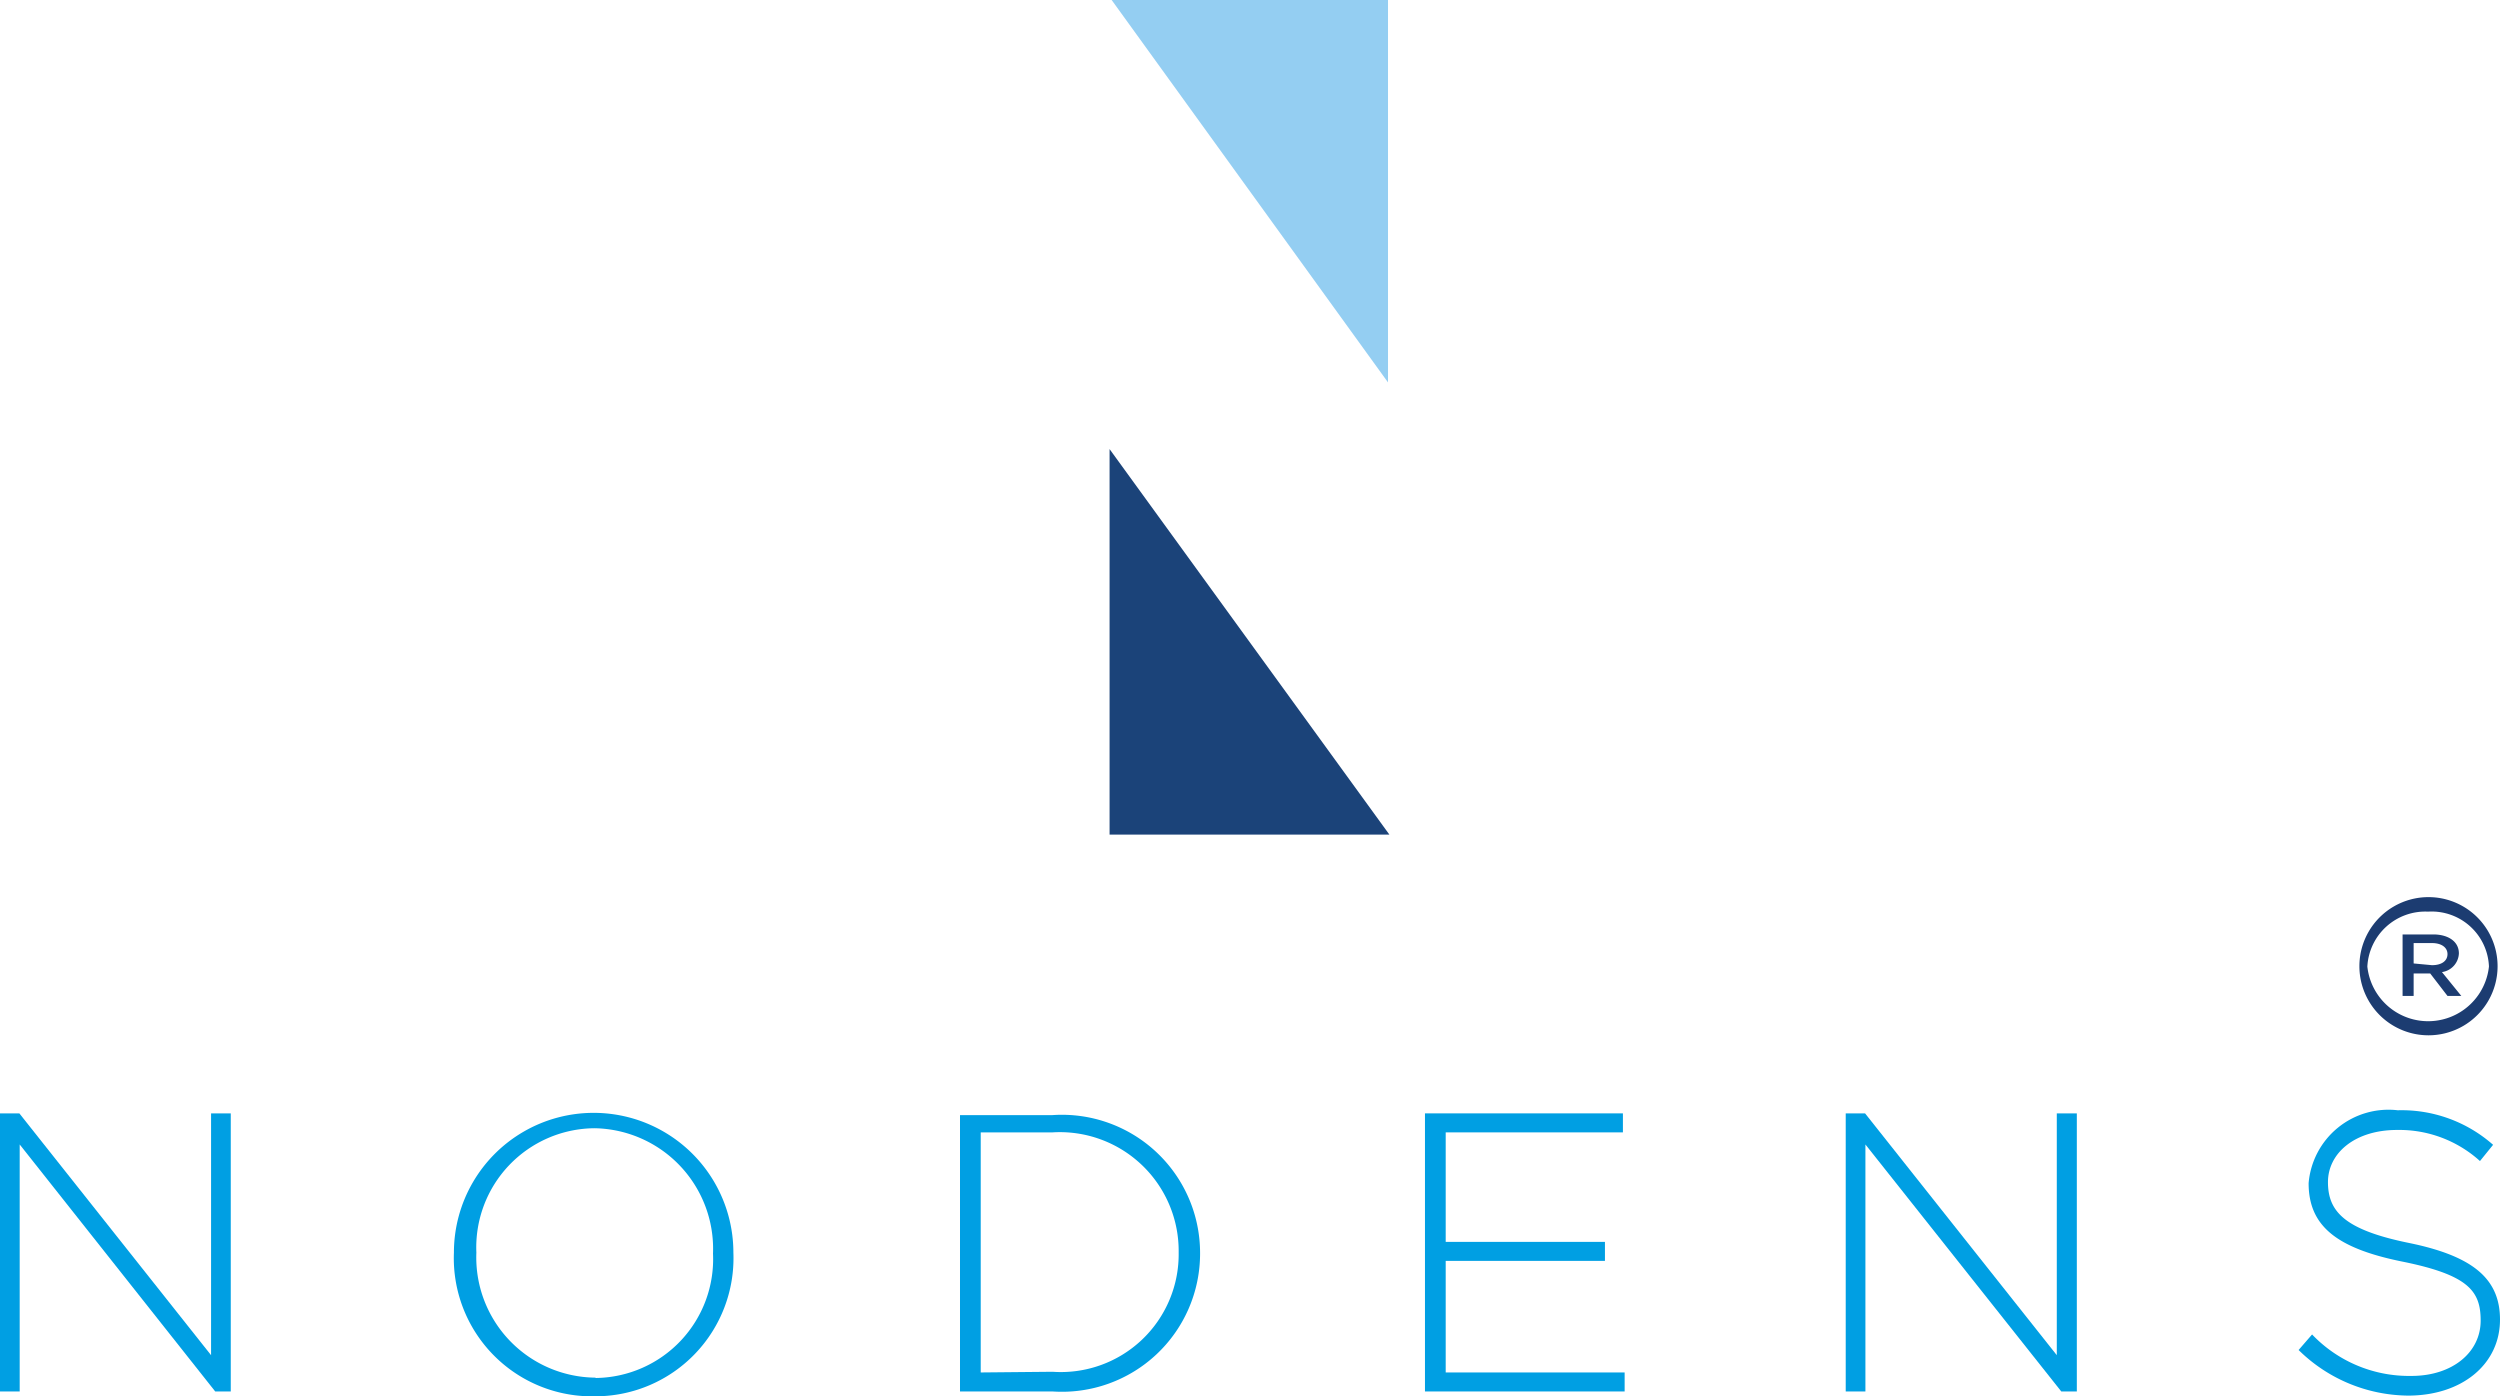
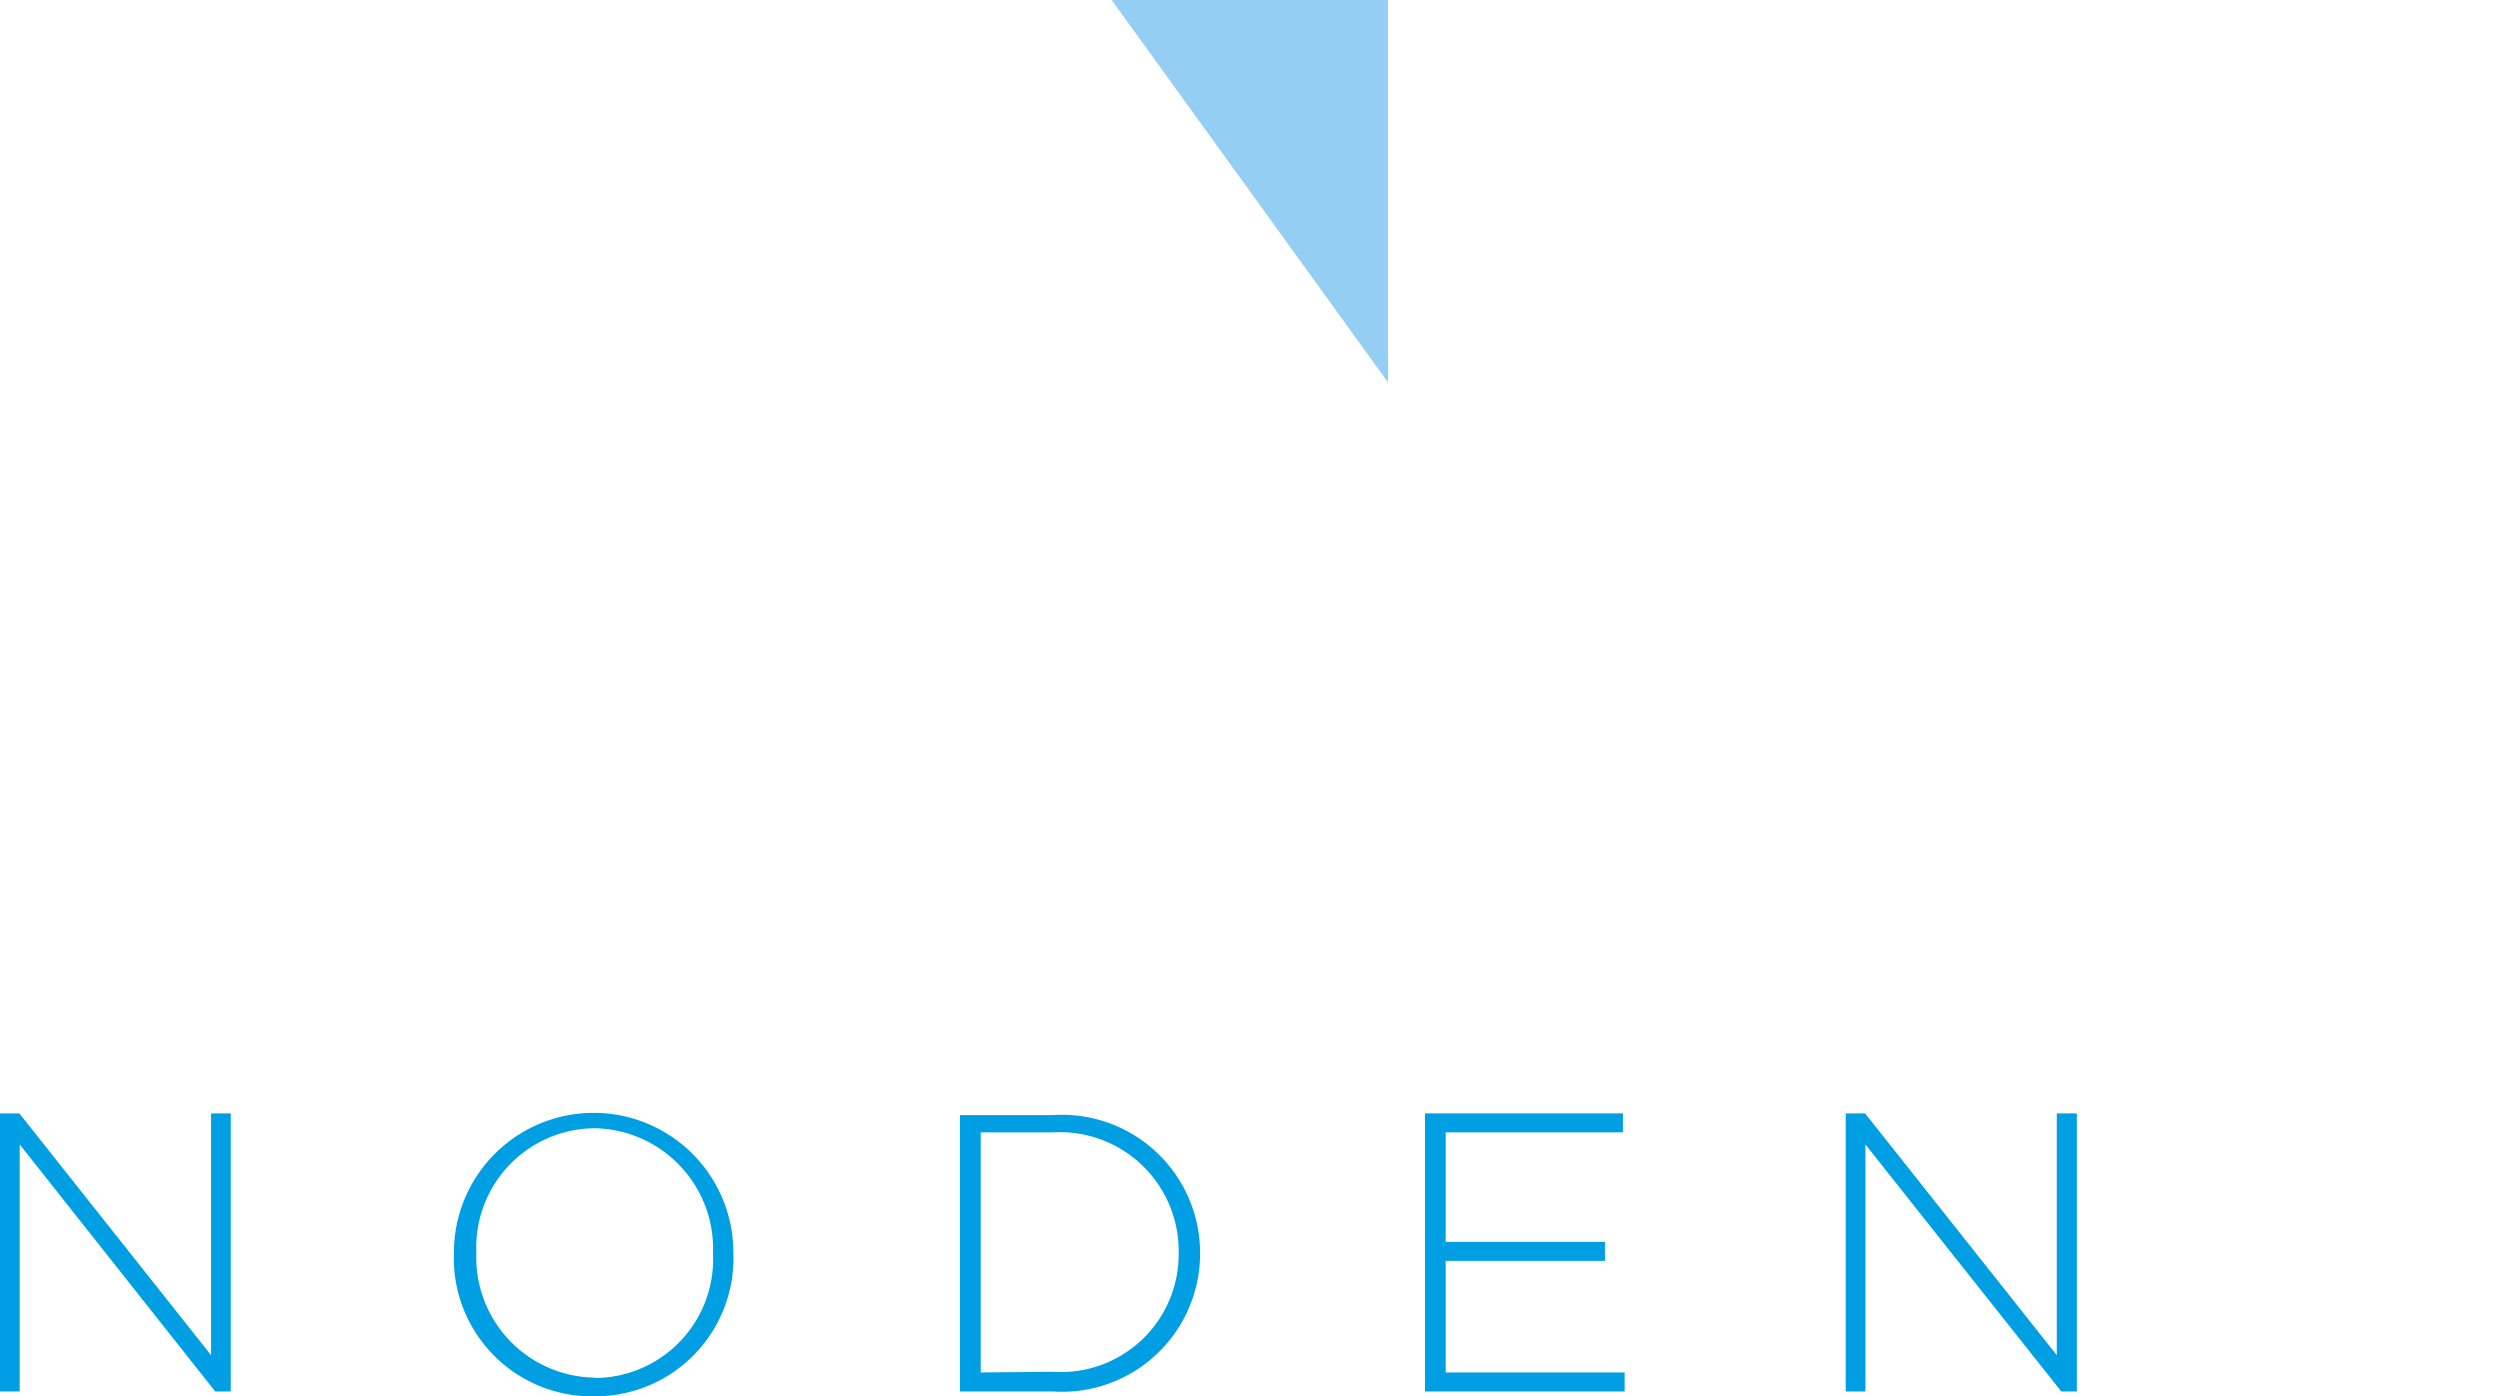
<svg xmlns="http://www.w3.org/2000/svg" id="Capa_1" data-name="Capa 1" viewBox="0 0 72.37 40.42">
  <defs>
    <style>.cls-1{fill:#009fe3;}.cls-2{fill:#1b4379;}.cls-2,.cls-3{fill-rule:evenodd;}.cls-3{fill:#94cef2;}.cls-4{fill:#1c3c71;}</style>
  </defs>
  <title>LOGO nodens AI</title>
  <path class="cls-1" d="M110.82 469.39h.57v-7.15l5.66 7.15h.45v-8.05h-.57v7l-5.55-7h-.56z" transform="translate(-110.82 -429.11)" />
  <path class="cls-1" d="M128.05 469.53a4 4 0 004-4.16v0a4 4 0 10-8.09.0v0A4 4 0 00128.05 469.53zm0-.54a3.48 3.48.0 01-3.44-3.62v0a3.45 3.45.0 013.42-3.6 3.49 3.49.0 013.43 3.63v0A3.44 3.44.0 01128.07 469z" transform="translate(-110.82 -429.11)" />
  <path class="cls-1" d="M138.61 469.39h2.68a4 4 0 004.27-4v0a4 4 0 00-4.27-4h-2.68zm.6-.55v-6.95h2.08a3.44 3.44.0 013.65 3.48v0a3.41 3.41.0 01-3.65 3.45z" transform="translate(-110.82 -429.11)" />
  <path class="cls-1" d="M152.07 469.39h5.78v-.55h-5.18v-3.23h4.61v-.55h-4.61v-3.17h5.13v-.55h-5.73z" transform="translate(-110.82 -429.11)" />
  <path class="cls-1" d="M164.25 469.39h.57v-7.15l5.67 7.15h.45v-8.05h-.58v7l-5.55-7h-.56z" transform="translate(-110.82 -429.11)" />
-   <path class="cls-1" d="M180.53 469.51c1.55.0 2.66-.9 2.66-2.2v0c0-1.18-.78-1.84-2.64-2.22s-2.34-.91-2.34-1.76v0c0-.84.78-1.51 2-1.51a3.48 3.48.0 012.4.9l.38-.47a4 4 0 00-2.76-1 2.32 2.32.0 00-2.58 2.11v0c0 1.22.78 1.88 2.71 2.27s2.27.86 2.27 1.71v0c0 .92-.82 1.6-2 1.6a3.88 3.88.0 01-2.88-1.2l-.39.45A4.57 4.57.0 00180.53 469.51z" transform="translate(-110.82 -429.11)" />
-   <path class="cls-2" d="M142.94 442.11l8.1 11.16h-8.1z" transform="translate(-110.82 -429.11)" />
  <path class="cls-3" d="M151 440.18l-8-11.07h8z" transform="translate(-110.82 -429.11)" />
-   <path class="cls-4" d="M179.12 457.08h0a2 2 0 014 0h0a2 2 0 01-4 0zm3.75.0h0a1.66 1.66.0 00-1.76-1.58 1.68 1.68.0 00-1.76 1.59h0a1.77 1.77.0 003.52.0zm-2.5-.92h.89c.41.0.74.19.74.55a.57.57.0 01-.49.54l.56.69h-.4l-.5-.65h-.48v.65h-.32zm.85.89c.29.0.45-.13.45-.32s-.17-.32-.45-.32h-.53V457z" transform="translate(-110.82 -429.11)" />
</svg>